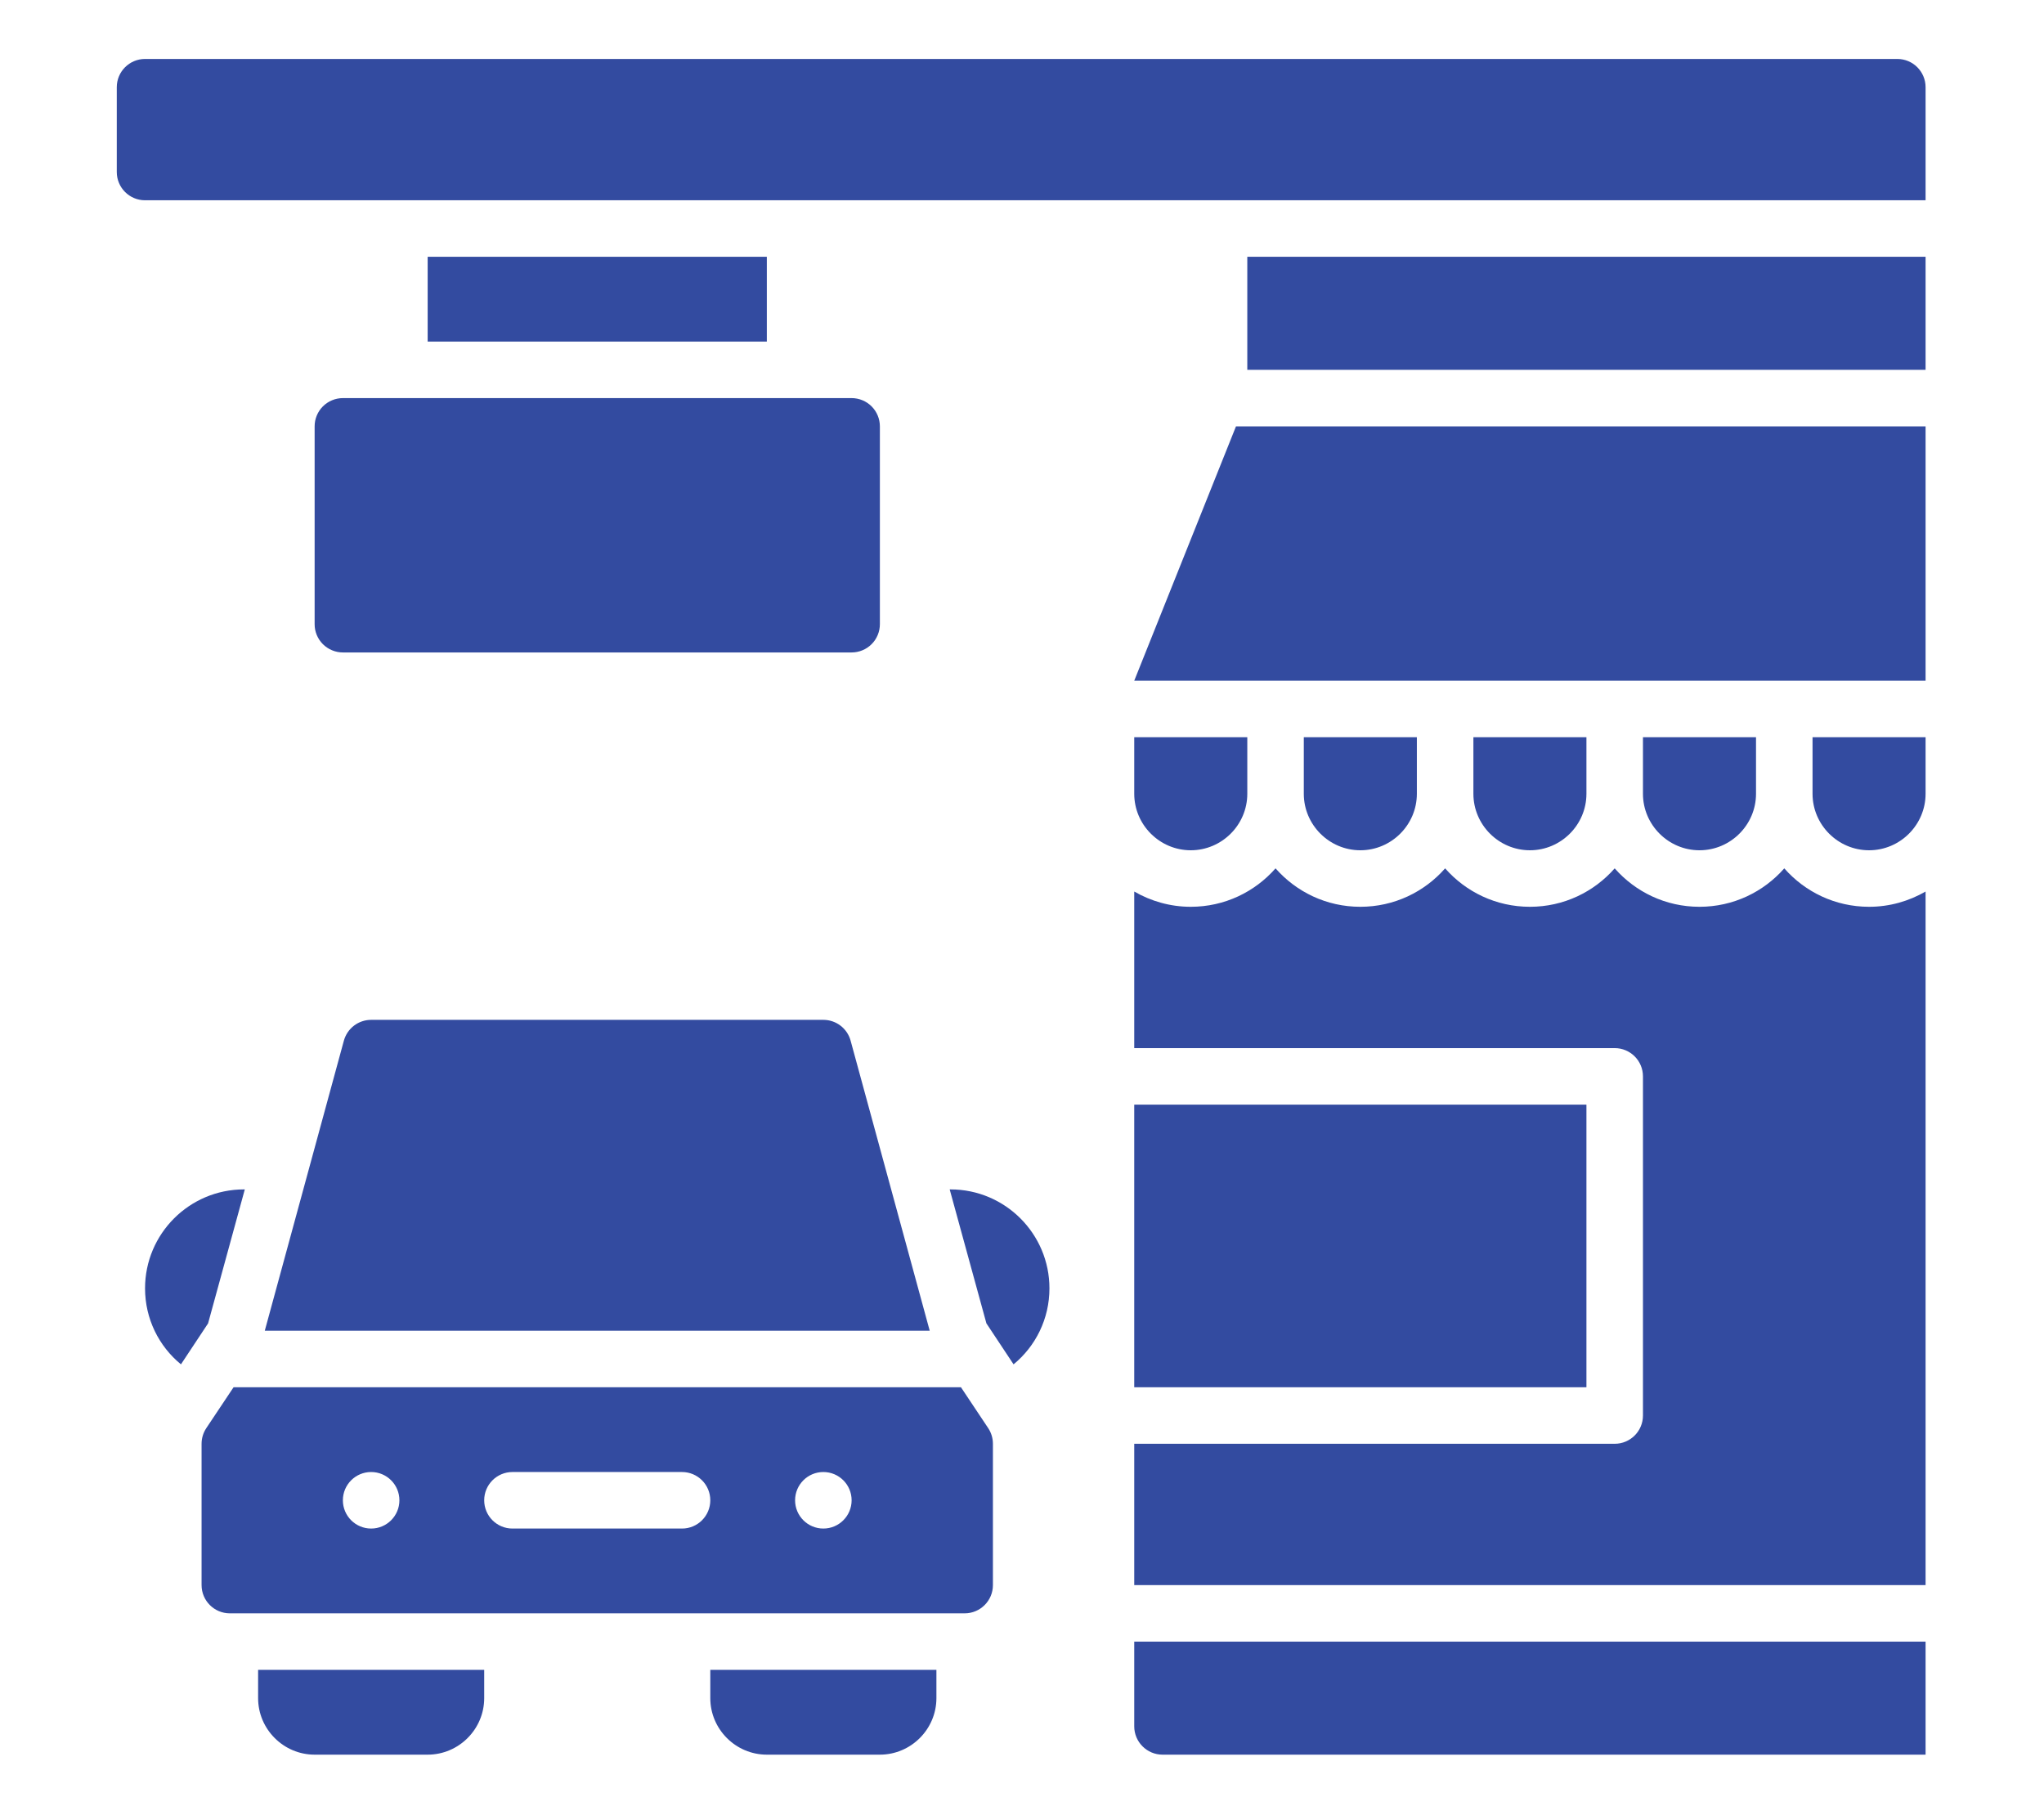
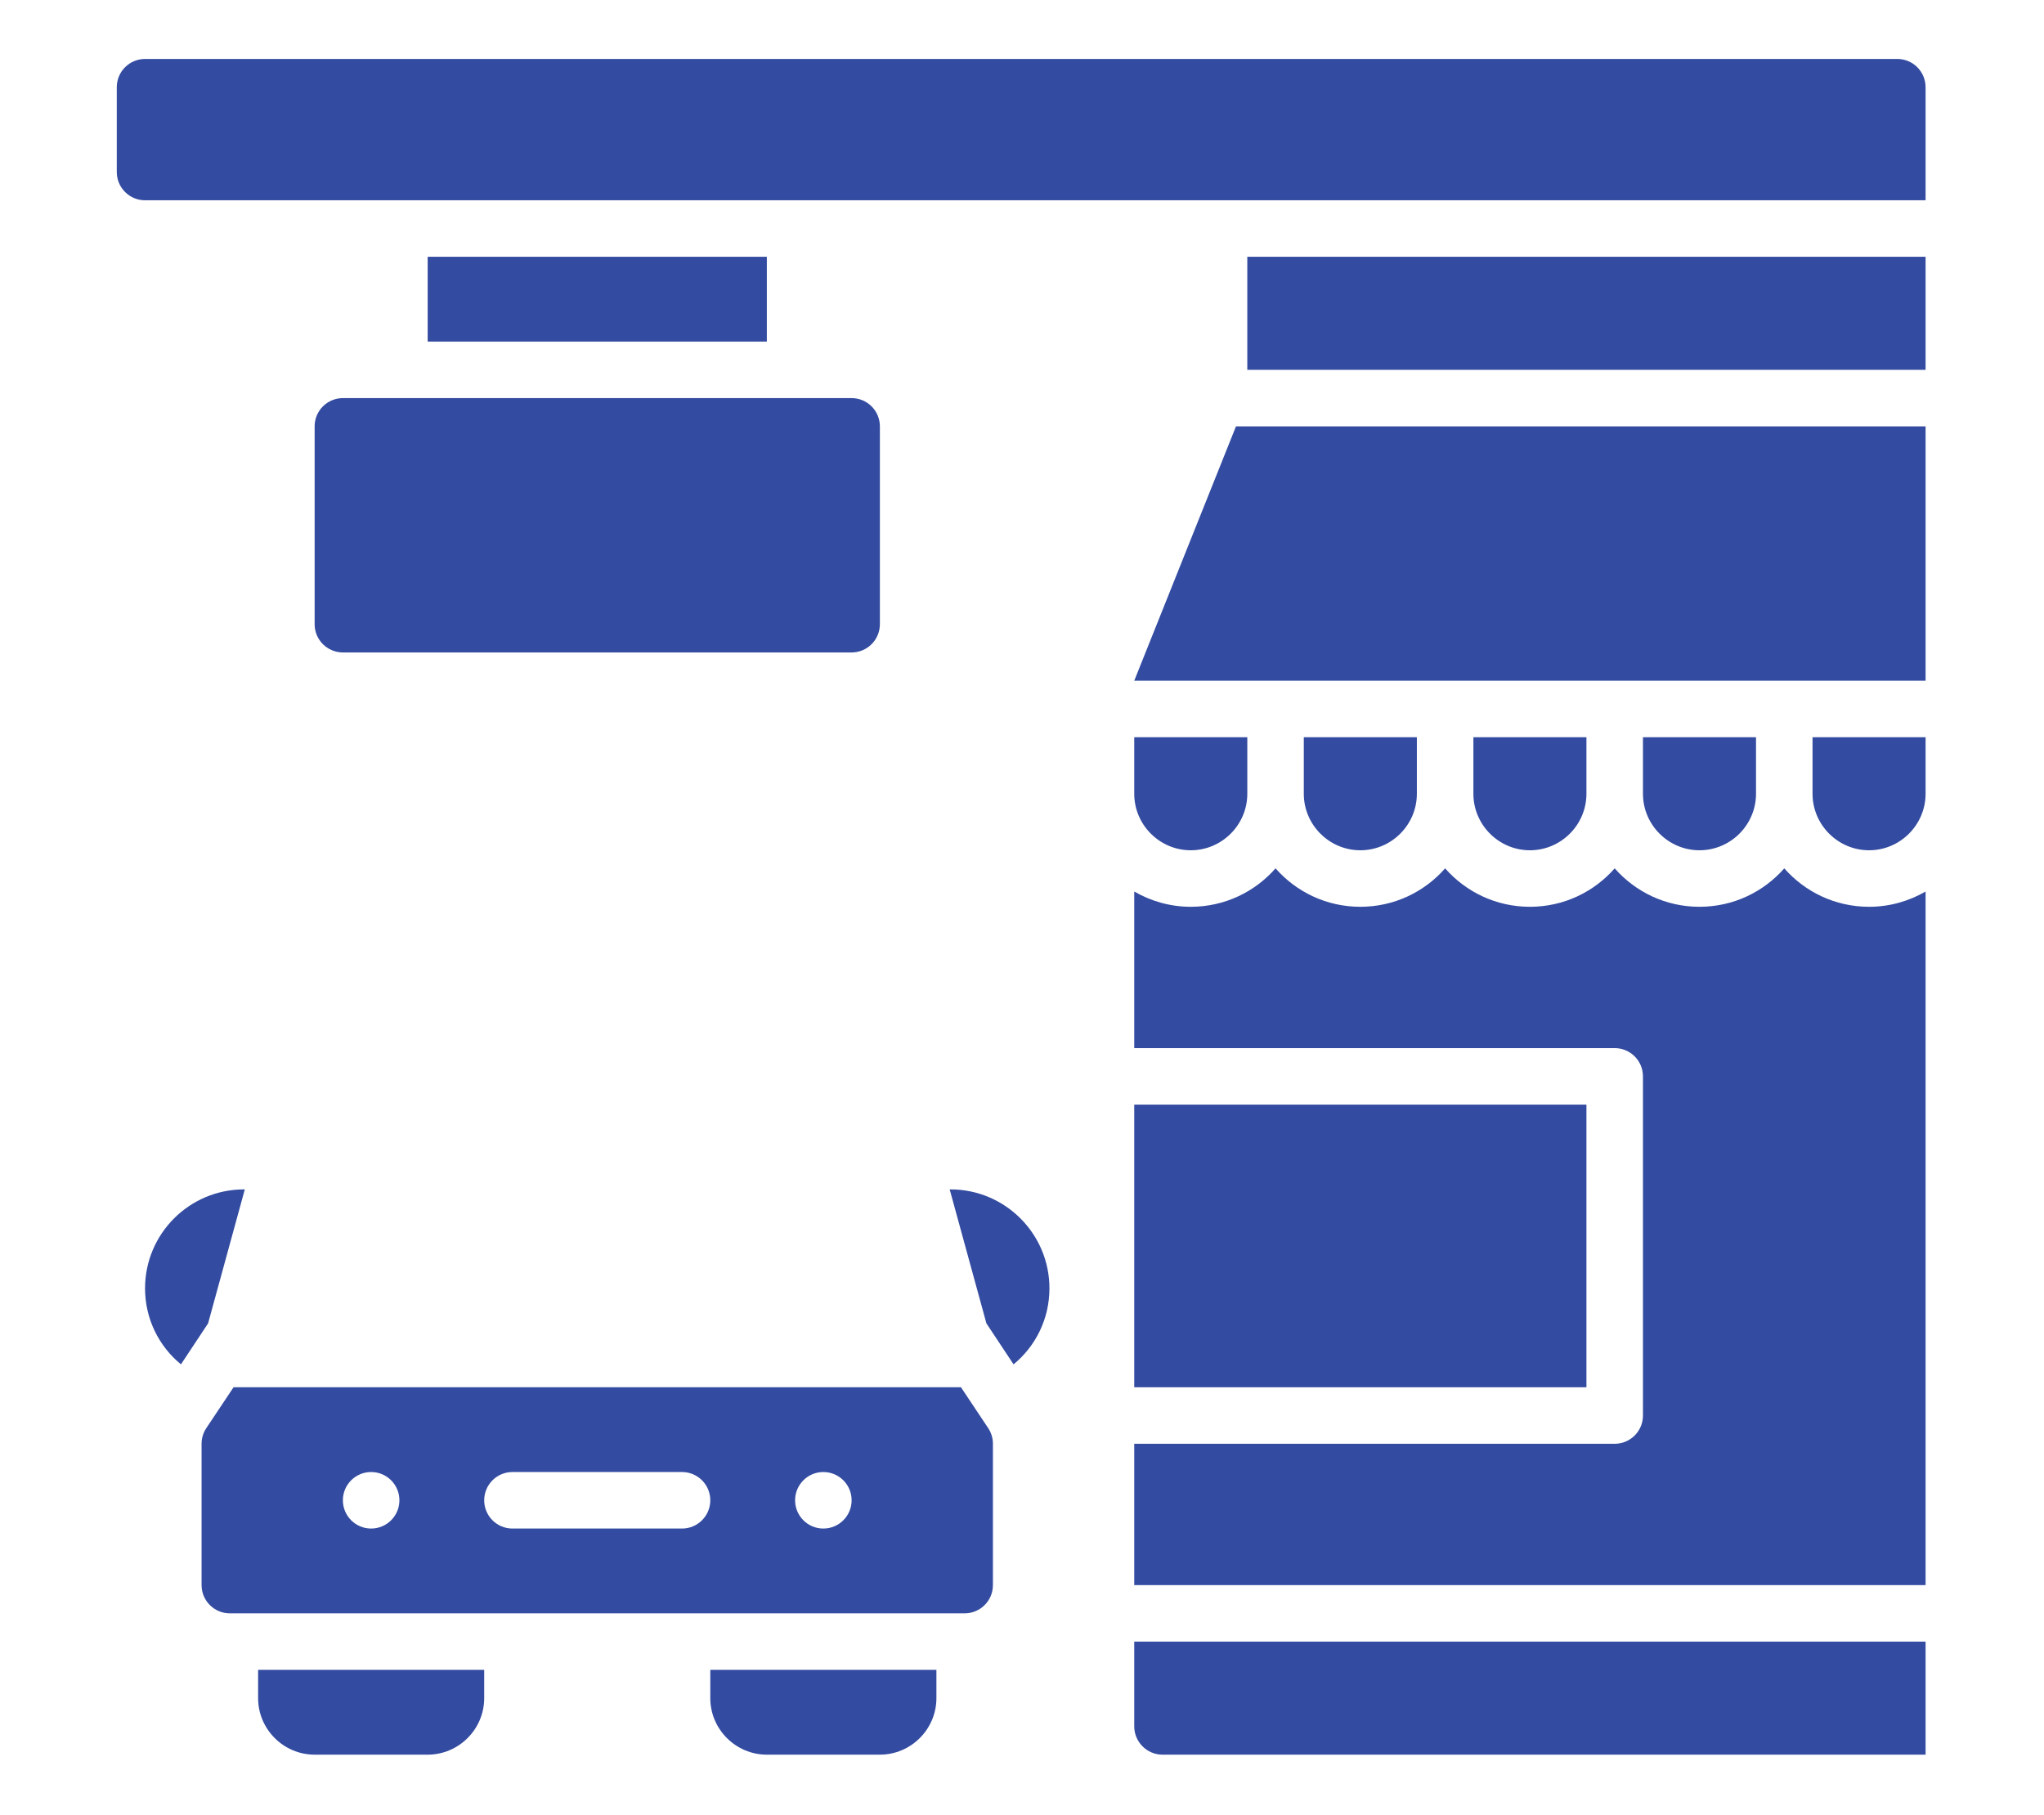
<svg xmlns="http://www.w3.org/2000/svg" width="429" zoomAndPan="magnify" viewBox="0 0 321.75 285.75" height="381" preserveAspectRatio="xMidYMid meet" version="1.0">
  <defs>
    <clipPath id="e992efd160">
      <path d="M 18.383 9 L 303.133 9 L 303.133 32 L 18.383 32 Z M 18.383 9 " clip-rule="nonzero" />
    </clipPath>
    <clipPath id="c49d9a5362">
      <path d="M 196 40 L 303.133 40 L 303.133 59 L 196 59 Z M 196 40 " clip-rule="nonzero" />
    </clipPath>
    <clipPath id="67fec327d7">
      <path d="M 178 67 L 303.133 67 L 303.133 108 L 178 108 Z M 178 67 " clip-rule="nonzero" />
    </clipPath>
    <clipPath id="96b36c9932">
      <path d="M 178 136 L 303.133 136 L 303.133 250 L 178 250 Z M 178 136 " clip-rule="nonzero" />
    </clipPath>
    <clipPath id="b97ada8ad8">
      <path d="M 178 258 L 303.133 258 L 303.133 277 L 178 277 Z M 178 258 " clip-rule="nonzero" />
    </clipPath>
    <clipPath id="0d0ee1b1e7">
      <path d="M 285 116 L 303.133 116 L 303.133 134 L 285 134 Z M 285 116 " clip-rule="nonzero" />
    </clipPath>
  </defs>
  <path fill="#334ba0" d="M 38.535 187.234 L 38.402 187.234 C 29.816 187.234 22.832 194.219 22.832 202.809 C 22.832 207.613 25.012 211.926 28.484 214.773 L 32.754 208.324 Z M 38.535 187.234 " fill-opacity="1" fill-rule="nonzero" />
  <path fill="#334ba0" d="M 149.625 187.234 L 149.492 187.234 L 155.273 208.324 L 159.547 214.773 C 163.016 211.926 165.195 207.613 165.195 202.809 C 165.195 194.219 158.211 187.234 149.625 187.234 Z M 149.625 187.234 " fill-opacity="1" fill-rule="nonzero" />
  <g clip-path="url(#e992efd160)">
    <path fill="#334ba0" d="M 298.66 9.281 L 22.832 9.281 C 20.375 9.281 18.383 11.273 18.383 13.73 L 18.383 27.078 C 18.383 29.535 20.375 31.527 22.832 31.527 L 303.109 31.527 L 303.109 13.73 C 303.109 11.273 301.121 9.281 298.66 9.281 Z M 298.66 9.281 " fill-opacity="1" fill-rule="nonzero" />
  </g>
  <g clip-path="url(#c49d9a5362)">
    <path fill="#334ba0" d="M 196.34 40.422 L 303.109 40.422 L 303.109 58.219 L 196.34 58.219 Z M 196.34 40.422 " fill-opacity="1" fill-rule="nonzero" />
  </g>
  <path fill="#334ba0" d="M 53.973 62.668 L 134.055 62.668 C 134.348 62.668 134.637 62.695 134.922 62.754 C 135.207 62.809 135.488 62.895 135.758 63.008 C 136.027 63.117 136.281 63.254 136.527 63.418 C 136.77 63.578 136.992 63.766 137.199 63.969 C 137.406 64.176 137.59 64.402 137.754 64.645 C 137.914 64.887 138.051 65.145 138.164 65.414 C 138.277 65.684 138.359 65.961 138.418 66.25 C 138.473 66.535 138.504 66.824 138.504 67.117 L 138.504 98.258 C 138.504 98.551 138.473 98.84 138.418 99.125 C 138.359 99.414 138.277 99.691 138.164 99.961 C 138.051 100.23 137.914 100.488 137.754 100.73 C 137.59 100.973 137.406 101.199 137.199 101.406 C 136.992 101.609 136.77 101.797 136.527 101.957 C 136.281 102.121 136.027 102.258 135.758 102.367 C 135.488 102.48 135.207 102.566 134.922 102.621 C 134.637 102.68 134.348 102.707 134.055 102.707 L 53.973 102.707 C 53.684 102.707 53.395 102.68 53.105 102.621 C 52.82 102.566 52.543 102.48 52.273 102.367 C 52.004 102.258 51.746 102.121 51.504 101.957 C 51.262 101.797 51.035 101.609 50.828 101.406 C 50.621 101.199 50.438 100.973 50.273 100.73 C 50.113 100.488 49.977 100.23 49.863 99.961 C 49.754 99.691 49.668 99.414 49.609 99.125 C 49.555 98.84 49.527 98.551 49.527 98.258 L 49.527 67.117 C 49.527 66.824 49.555 66.535 49.609 66.25 C 49.668 65.961 49.754 65.684 49.863 65.414 C 49.977 65.145 50.113 64.887 50.273 64.645 C 50.438 64.402 50.621 64.176 50.828 63.969 C 51.035 63.766 51.262 63.578 51.504 63.418 C 51.746 63.254 52.004 63.117 52.273 63.008 C 52.543 62.895 52.82 62.809 53.105 62.754 C 53.395 62.695 53.684 62.668 53.973 62.668 Z M 53.973 62.668 " fill-opacity="1" fill-rule="nonzero" />
  <path fill="#334ba0" d="M 67.32 40.422 L 120.707 40.422 L 120.707 53.77 L 67.32 53.77 Z M 67.32 40.422 " fill-opacity="1" fill-rule="nonzero" />
  <g clip-path="url(#67fec327d7)">
    <path fill="#334ba0" d="M 178.543 107.156 L 303.109 107.156 L 303.109 67.117 L 194.559 67.117 Z M 178.543 107.156 " fill-opacity="1" fill-rule="nonzero" />
  </g>
  <path fill="#334ba0" d="M 196.34 124.953 L 196.34 116.055 L 178.543 116.055 L 178.543 124.953 C 178.543 129.844 182.547 133.848 187.441 133.848 C 192.336 133.848 196.34 129.844 196.34 124.953 Z M 196.34 124.953 " fill-opacity="1" fill-rule="nonzero" />
  <path fill="#334ba0" d="M 223.031 124.953 L 223.031 116.055 L 205.234 116.055 L 205.234 124.953 C 205.234 129.844 209.238 133.848 214.133 133.848 C 219.027 133.848 223.031 129.844 223.031 124.953 Z M 223.031 124.953 " fill-opacity="1" fill-rule="nonzero" />
  <path fill="#334ba0" d="M 249.723 124.953 L 249.723 116.055 L 231.93 116.055 L 231.93 124.953 C 231.93 129.844 235.934 133.848 240.828 133.848 C 245.719 133.848 249.723 129.844 249.723 124.953 Z M 249.723 124.953 " fill-opacity="1" fill-rule="nonzero" />
  <path fill="#334ba0" d="M 276.418 124.953 L 276.418 116.055 L 258.621 116.055 L 258.621 124.953 C 258.621 129.844 262.625 133.848 267.52 133.848 C 272.414 133.848 276.418 129.844 276.418 124.953 Z M 276.418 124.953 " fill-opacity="1" fill-rule="nonzero" />
  <path fill="#334ba0" d="M 178.543 173.891 L 249.723 173.891 L 249.723 218.379 L 178.543 218.379 Z M 178.543 173.891 " fill-opacity="1" fill-rule="nonzero" />
  <g clip-path="url(#96b36c9932)">
    <path fill="#334ba0" d="M 280.867 136.695 C 277.617 140.391 272.859 142.746 267.52 142.746 C 262.18 142.746 257.422 140.391 254.172 136.695 C 250.926 140.391 246.164 142.746 240.828 142.746 C 235.488 142.746 230.727 140.391 227.48 136.695 C 224.234 140.391 219.473 142.746 214.133 142.746 C 208.793 142.746 204.035 140.391 200.785 136.695 C 197.539 140.391 192.777 142.746 187.441 142.746 C 184.191 142.746 181.168 141.855 178.543 140.344 L 178.543 164.992 L 254.172 164.992 C 256.629 164.992 258.621 166.98 258.621 169.441 L 258.621 222.828 C 258.621 225.285 256.629 227.277 254.172 227.277 L 178.543 227.277 L 178.543 249.52 L 303.109 249.52 L 303.109 140.344 C 300.484 141.855 297.461 142.746 294.215 142.746 C 288.875 142.746 284.113 140.391 280.867 136.695 Z M 280.867 136.695 " fill-opacity="1" fill-rule="nonzero" />
  </g>
  <g clip-path="url(#b97ada8ad8)">
    <path fill="#334ba0" d="M 178.543 271.766 C 178.543 274.211 180.543 276.215 182.992 276.215 L 303.109 276.215 L 303.109 258.418 L 178.543 258.418 Z M 178.543 271.766 " fill-opacity="1" fill-rule="nonzero" />
  </g>
  <path fill="#334ba0" d="M 40.629 267.316 C 40.629 272.211 44.633 276.215 49.527 276.215 L 67.32 276.215 C 72.215 276.215 76.219 272.211 76.219 267.316 L 76.219 262.867 L 40.629 262.867 Z M 40.629 267.316 " fill-opacity="1" fill-rule="nonzero" />
  <path fill="#334ba0" d="M 111.809 267.316 C 111.809 272.211 115.812 276.215 120.707 276.215 L 138.504 276.215 C 143.398 276.215 147.402 272.211 147.402 267.316 L 147.402 262.867 L 111.809 262.867 Z M 111.809 267.316 " fill-opacity="1" fill-rule="nonzero" />
  <g clip-path="url(#0d0ee1b1e7)">
    <path fill="#334ba0" d="M 285.316 124.953 C 285.316 129.844 289.32 133.848 294.215 133.848 C 299.105 133.848 303.109 129.844 303.109 124.953 L 303.109 116.055 L 285.316 116.055 Z M 285.316 124.953 " fill-opacity="1" fill-rule="nonzero" />
  </g>
  <path fill="#334ba0" d="M 151.266 218.379 L 36.766 218.379 L 32.477 224.809 C 31.992 225.539 31.73 226.398 31.73 227.277 L 31.73 249.52 C 31.73 251.98 33.723 253.969 36.18 253.969 L 151.848 253.969 C 154.305 253.969 156.297 251.98 156.297 249.52 L 156.297 227.277 C 156.297 226.398 156.039 225.539 155.551 224.809 Z M 58.422 240.621 C 55.965 240.621 53.973 238.629 53.973 236.172 C 53.973 233.715 55.965 231.723 58.422 231.723 C 60.879 231.723 62.871 233.715 62.871 236.172 C 62.871 238.629 60.879 240.621 58.422 240.621 Z M 107.359 240.621 L 80.668 240.621 C 78.211 240.621 76.219 238.633 76.219 236.172 C 76.219 233.715 78.211 231.723 80.668 231.723 L 107.359 231.723 C 109.816 231.723 111.809 233.715 111.809 236.172 C 111.809 238.633 109.816 240.621 107.359 240.621 Z M 129.605 240.621 C 127.148 240.621 125.156 238.629 125.156 236.172 C 125.156 233.715 127.148 231.723 129.605 231.723 C 132.062 231.723 134.055 233.715 134.055 236.172 C 134.055 238.629 132.062 240.621 129.605 240.621 Z M 129.605 240.621 " fill-opacity="1" fill-rule="nonzero" />
-   <path fill="#334ba0" d="M 146.348 209.48 L 133.898 163.824 C 133.371 161.887 131.613 160.543 129.605 160.543 L 58.422 160.543 C 56.418 160.543 54.66 161.887 54.129 163.824 L 41.68 209.48 Z M 146.348 209.48 " fill-opacity="1" fill-rule="nonzero" />
</svg>